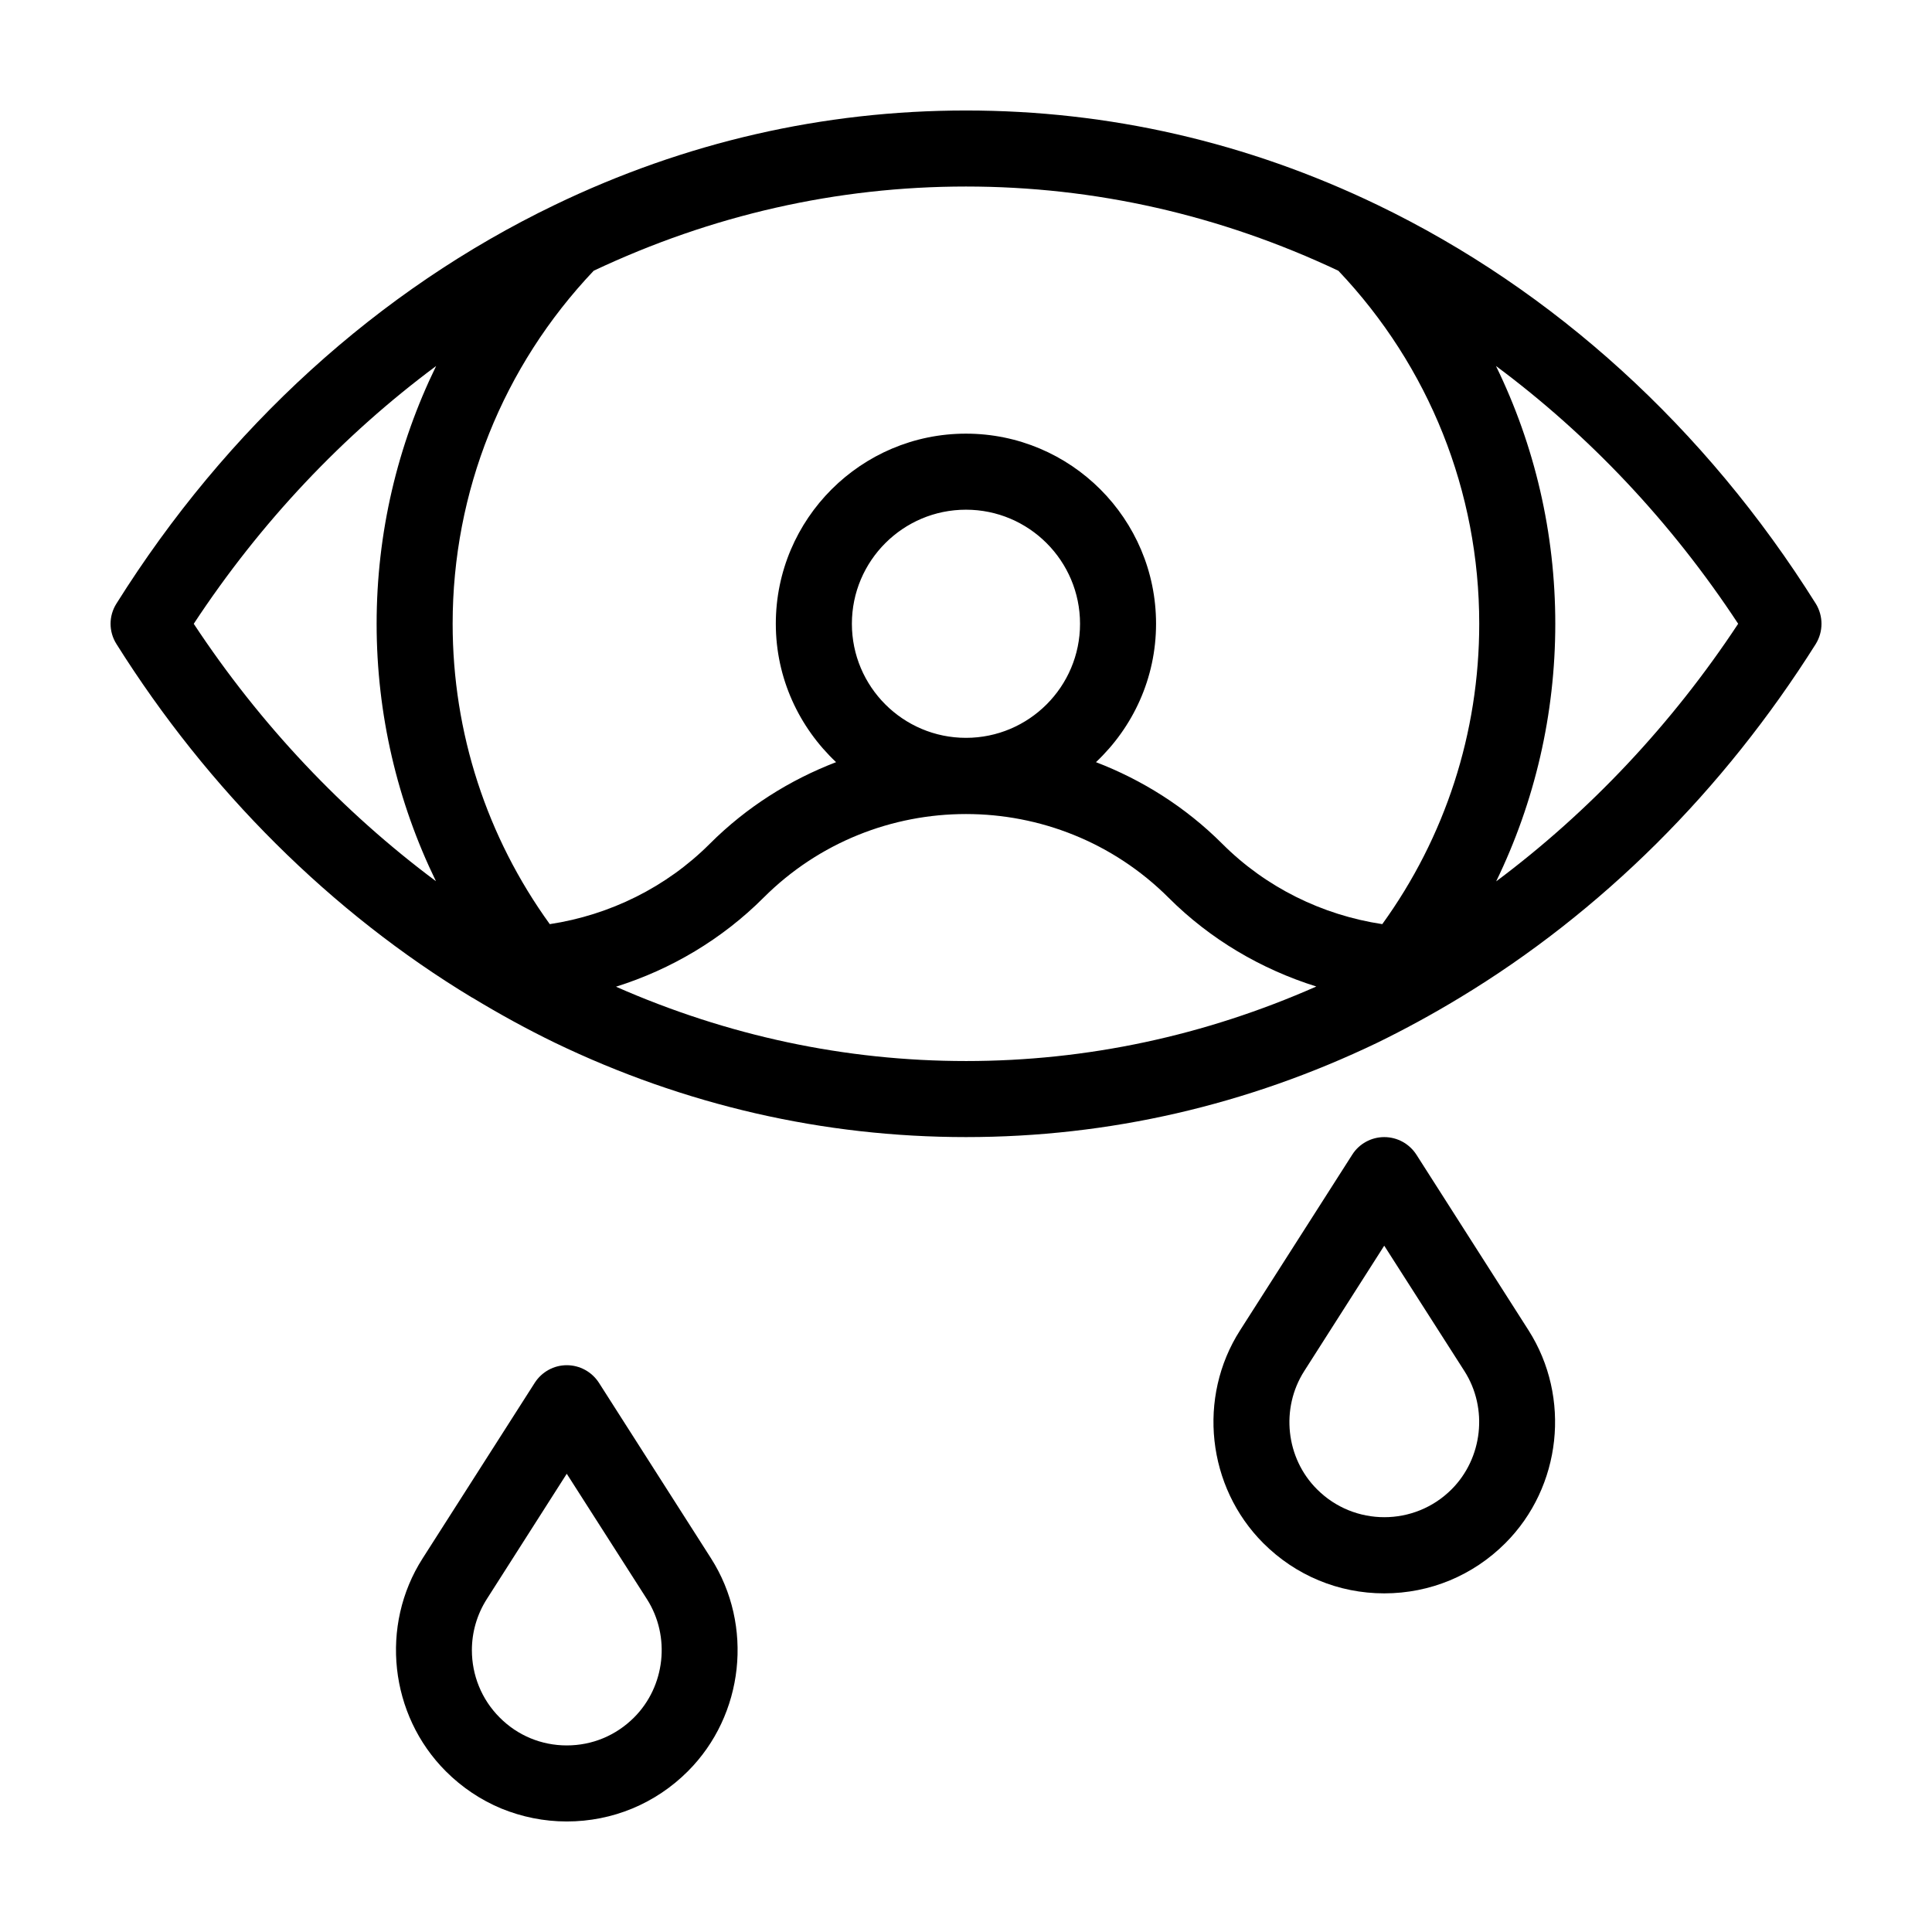
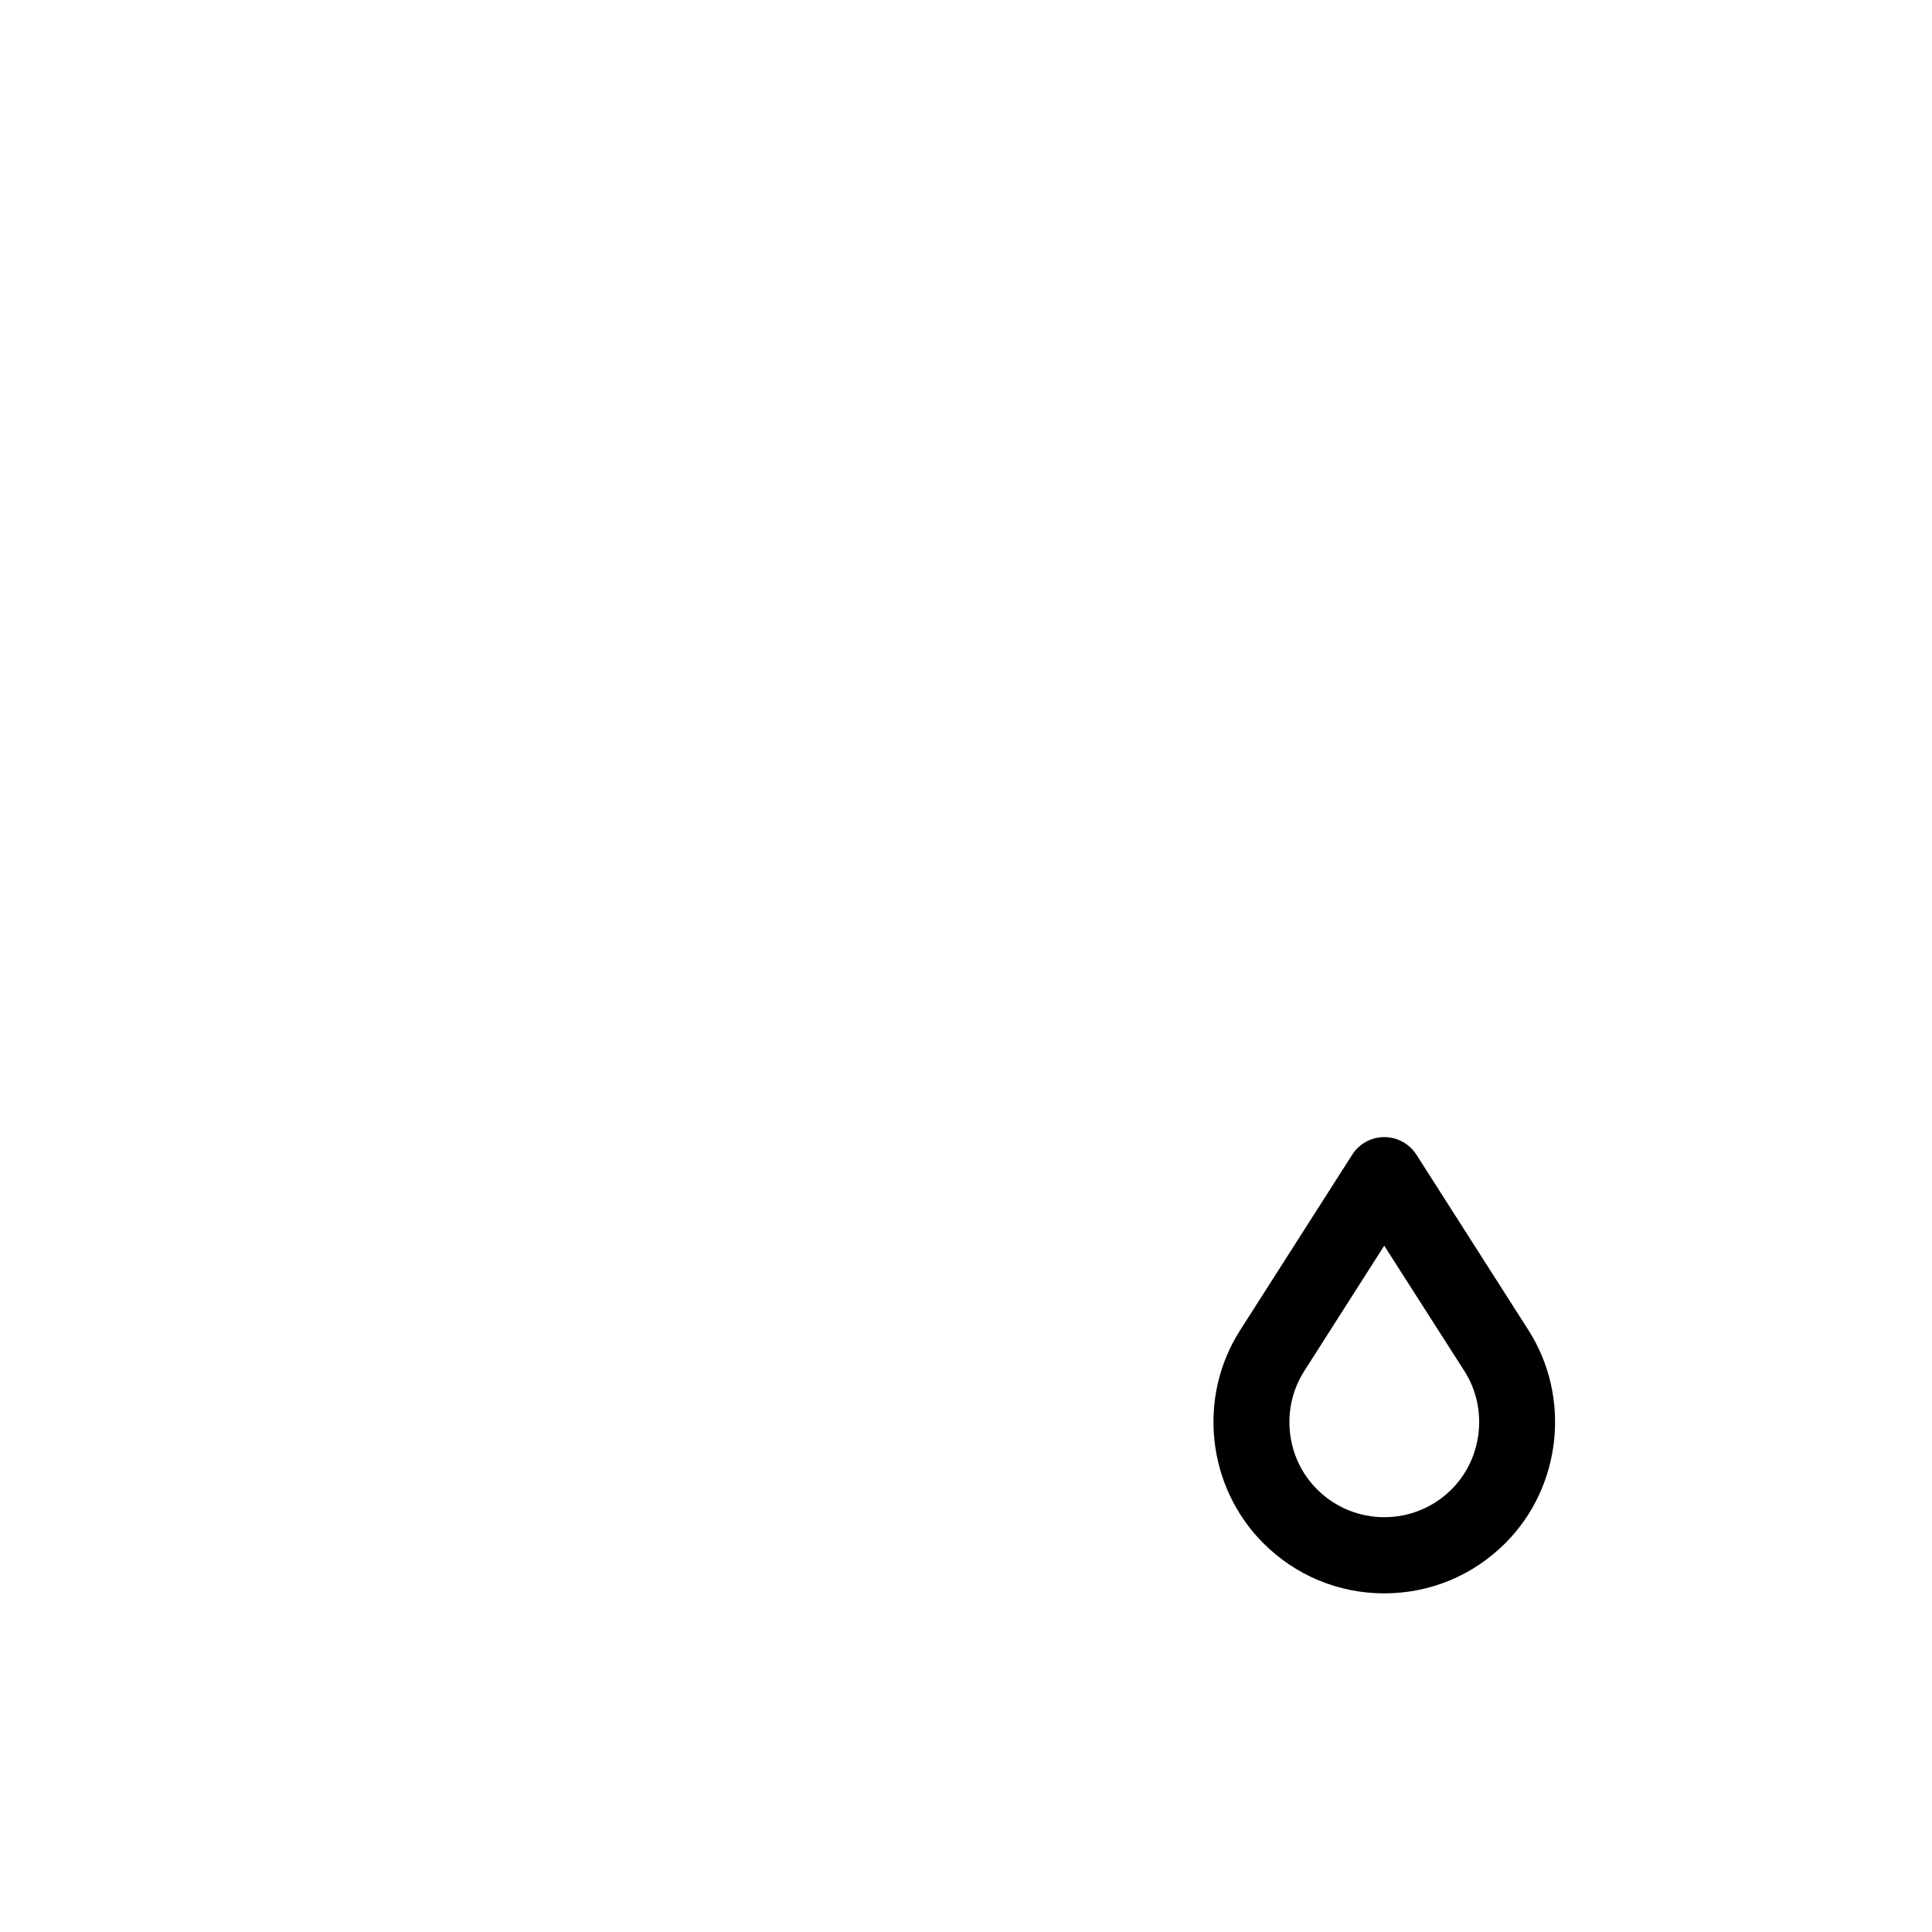
<svg xmlns="http://www.w3.org/2000/svg" fill="#000000" width="800px" height="800px" version="1.1" viewBox="144 144 512 512">
  <g>
-     <path d="m625.2 303.97c-29.223-46.602-69.426-83.129-116.13-105.65-34.512-16.625-71.188-25.039-109.07-25.039-37.836 0-74.512 8.414-109.02 25.039-46.754 22.52-86.906 59.047-116.13 105.65-2.066 3.273-2.066 7.406 0 10.68 24.336 38.742 56.93 71.188 94.312 93.758h0.051c7.305 4.434 14.609 8.414 21.766 11.891 17.23 8.312 35.066 14.559 53.254 18.742 18.234 4.184 36.824 6.297 55.77 6.297 37.887 0 74.562-8.465 109.07-25.039 7.106-3.477 14.461-7.457 21.766-11.891 18.691-11.285 36.223-25.039 52.094-40.809 15.871-15.77 30.078-33.605 42.27-52.949 2.012-3.273 2.012-7.406 0-10.68zm-365.67 73.555c-24.688-18.391-46.602-41.562-64.184-68.215 17.734-26.953 39.551-49.977 64.234-68.316-10.277 21.059-15.77 44.285-15.77 68.316 0 23.98 5.492 47.207 15.719 68.215zm140.46 47.66c-32.043 0-63.227-6.699-92.75-19.699 14.609-4.586 28.113-12.594 39.094-23.578 29.574-29.574 77.738-29.574 107.36 0 11.035 11.035 24.535 18.941 39.145 23.527-29.574 13.051-60.762 19.75-92.852 19.75zm-30.23-115.88c0-16.676 13.551-30.23 30.23-30.23 16.676 0 30.23 13.551 30.23 30.23 0 16.676-13.551 30.23-30.23 30.23-16.676 0-30.23-13.555-30.23-30.23zm140.56 79.602c-15.973-2.418-30.883-9.773-42.371-21.262-9.824-9.824-21.312-16.977-33.504-21.664 9.777-9.219 15.922-22.215 15.922-36.676 0-27.809-22.57-50.383-50.383-50.383-27.762 0-50.383 22.57-50.383 50.383 0 14.461 6.195 27.457 15.973 36.676-12.191 4.684-23.68 11.84-33.504 21.664-11.488 11.488-26.449 18.844-42.371 21.262-16.672-23.074-25.742-50.684-25.742-79.602 0-35.016 13.301-68.164 37.383-93.559 31.289-14.762 64.438-22.316 98.648-22.316 34.207 0 67.41 7.559 98.695 22.32 24.082 25.391 37.332 58.539 37.332 93.555 0 28.918-9.02 56.527-25.695 79.602zm30.18-11.336c10.227-21.059 15.668-44.285 15.668-68.266 0-24.031-5.441-47.258-15.719-68.316 24.688 18.34 46.453 41.363 64.184 68.316-17.582 26.652-39.445 49.828-64.133 68.266z" />
    <path d="m519.35 449.98c-1.863-2.871-5.039-4.637-8.516-4.637-3.426 0-6.648 1.762-8.465 4.637l-29.727 46.551c-11.387 17.785-8.766 41.516 6.144 56.426 8.57 8.566 19.957 13.301 32.047 13.301 12.141 0 23.527-4.734 32.094-13.301 14.914-14.914 17.48-38.641 6.144-56.426zm9.32 88.723c-9.824 9.824-25.797 9.824-35.621 0-8.312-8.262-9.723-21.461-3.426-31.336l21.211-33.25 21.262 33.25c6.297 9.871 4.836 23.07-3.426 31.336z" />
-     <path d="m302.71 510.43c-1.867-2.871-5.039-4.637-8.516-4.637-3.426 0-6.602 1.762-8.465 4.637l-29.727 46.551c-11.387 17.785-8.766 41.516 6.144 56.426 4.281 4.281 9.27 7.609 14.711 9.875 5.445 2.219 11.289 3.426 17.336 3.426 12.141 0 23.527-4.734 32.094-13.301 14.914-14.914 17.48-38.641 6.144-56.426zm9.32 88.723c-4.789 4.785-11.086 7.402-17.836 7.402-6.699 0-13.047-2.621-17.785-7.406-4.836-4.836-7.356-11.285-7.356-17.836 0-4.684 1.309-9.371 3.93-13.504l21.211-33.25 21.262 33.25c6.297 9.879 4.836 23.078-3.426 31.344z" />
  </g>
</svg>